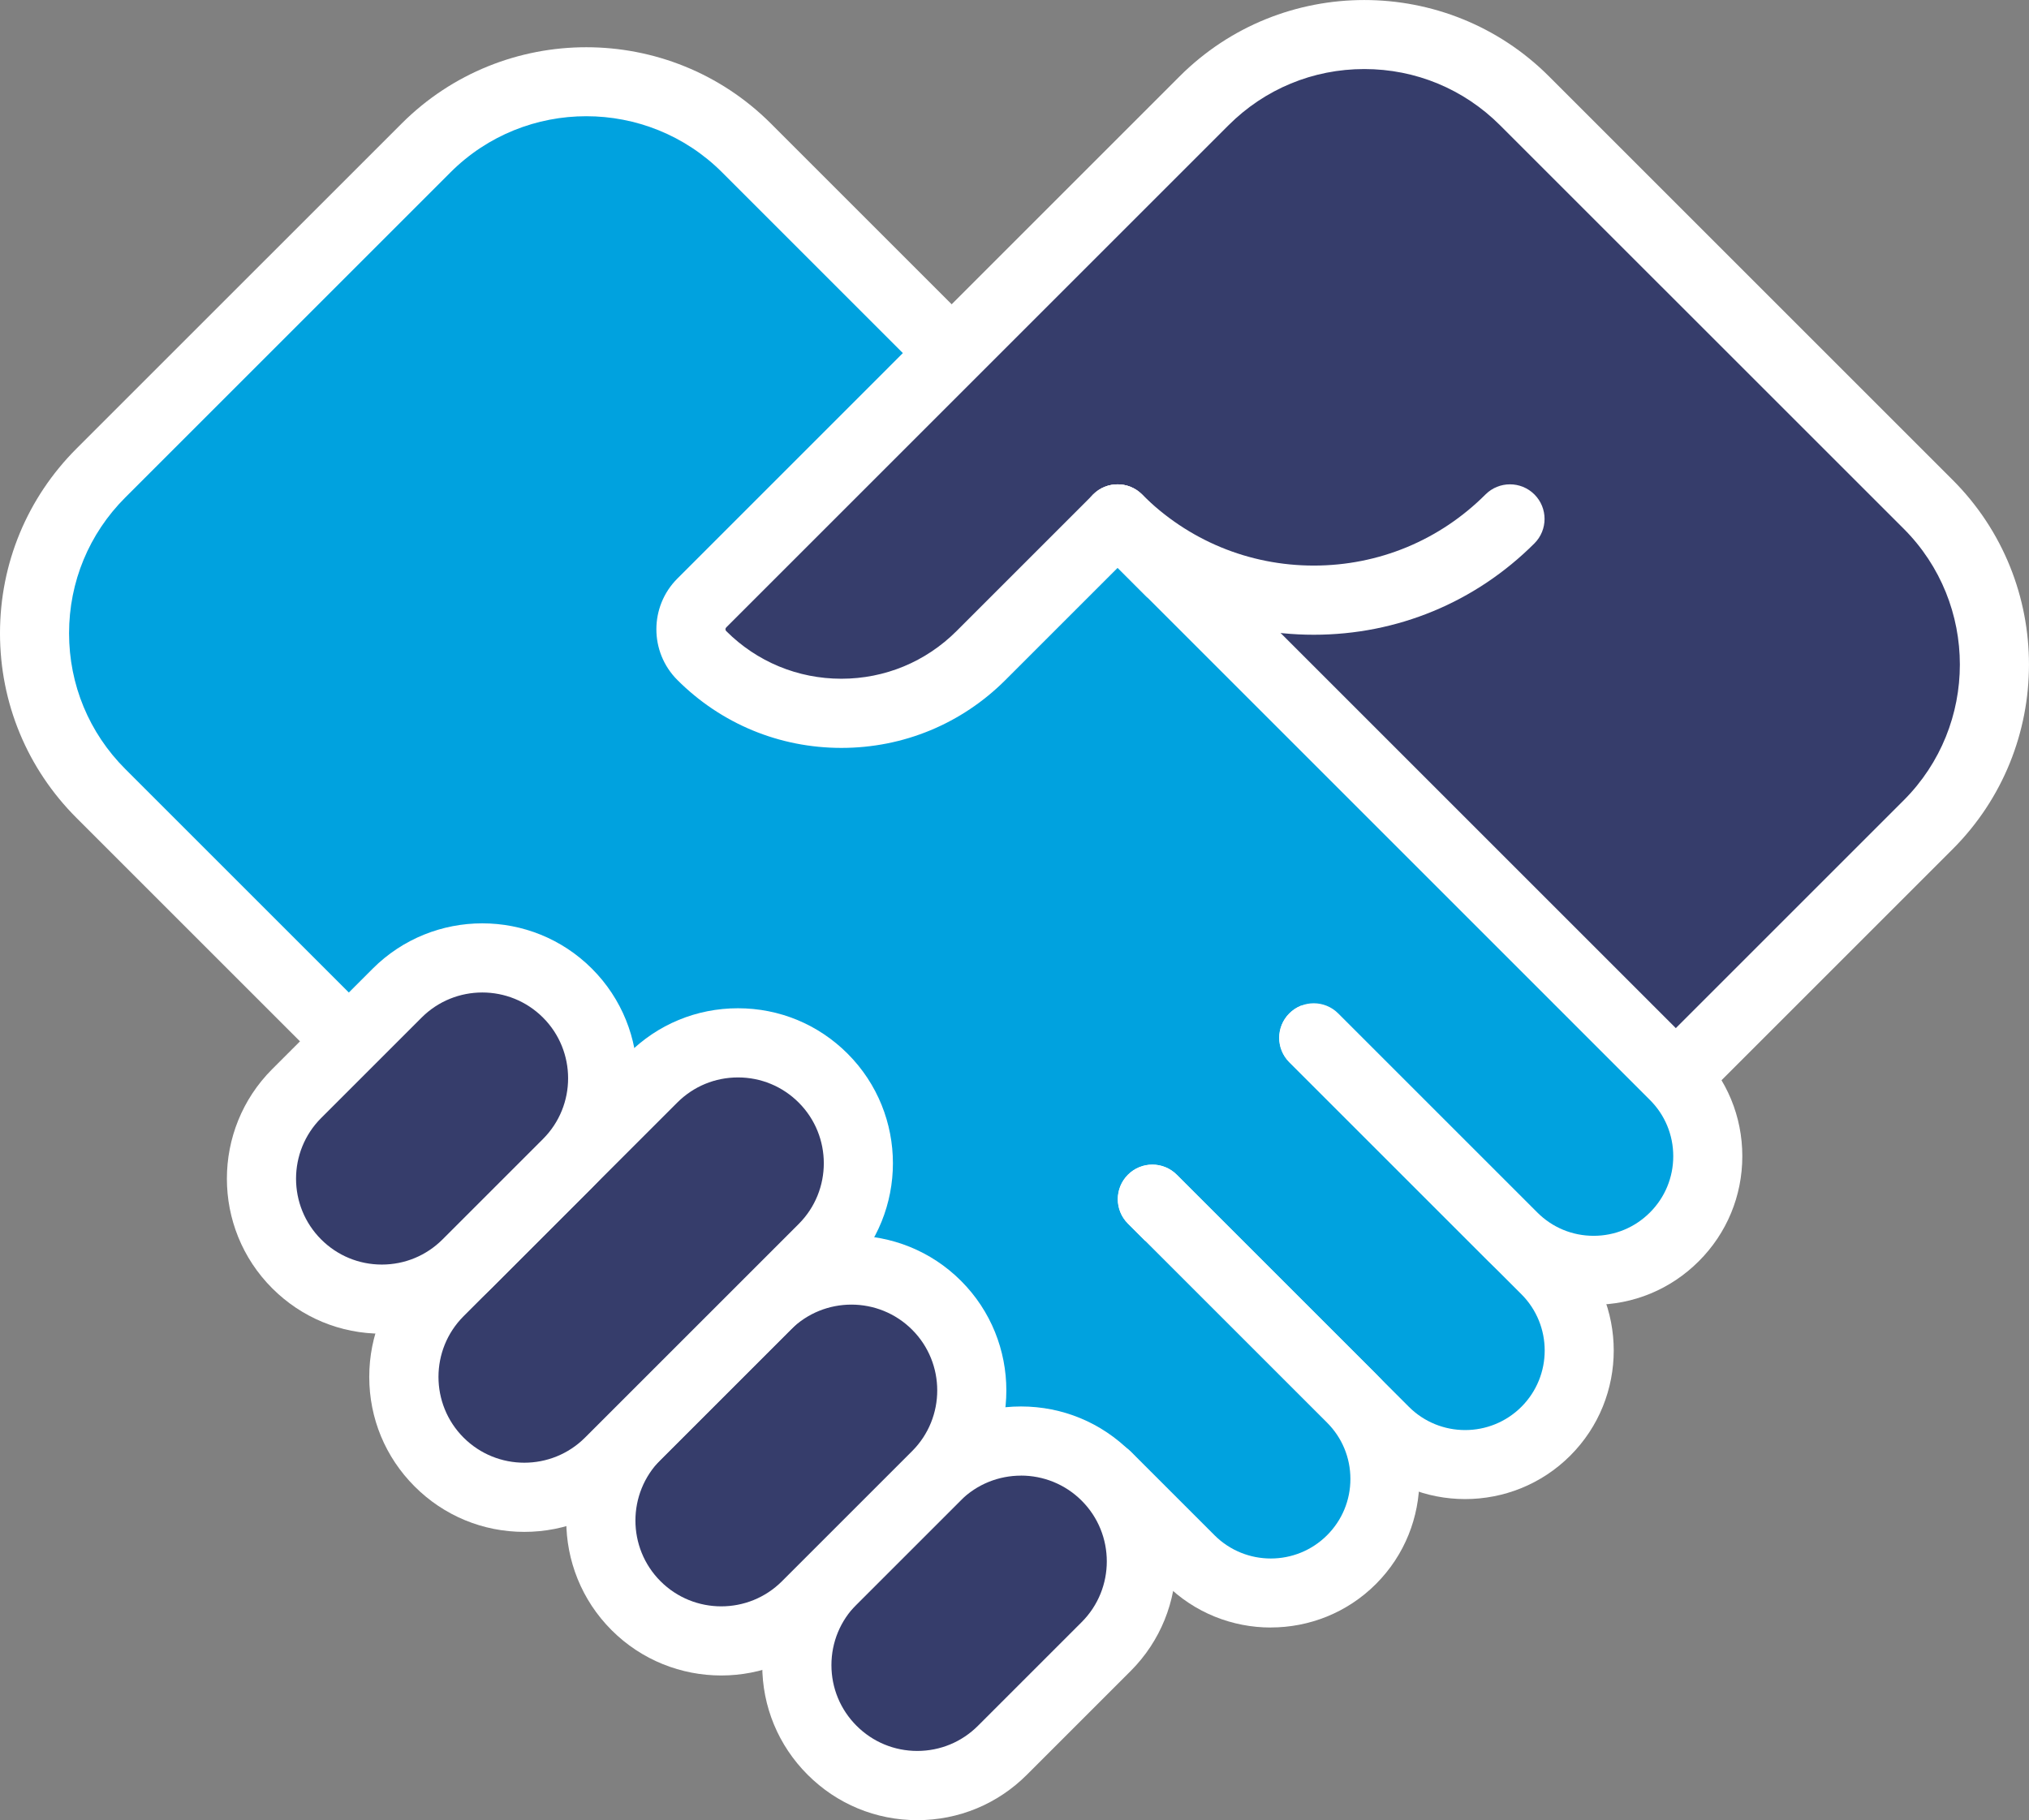
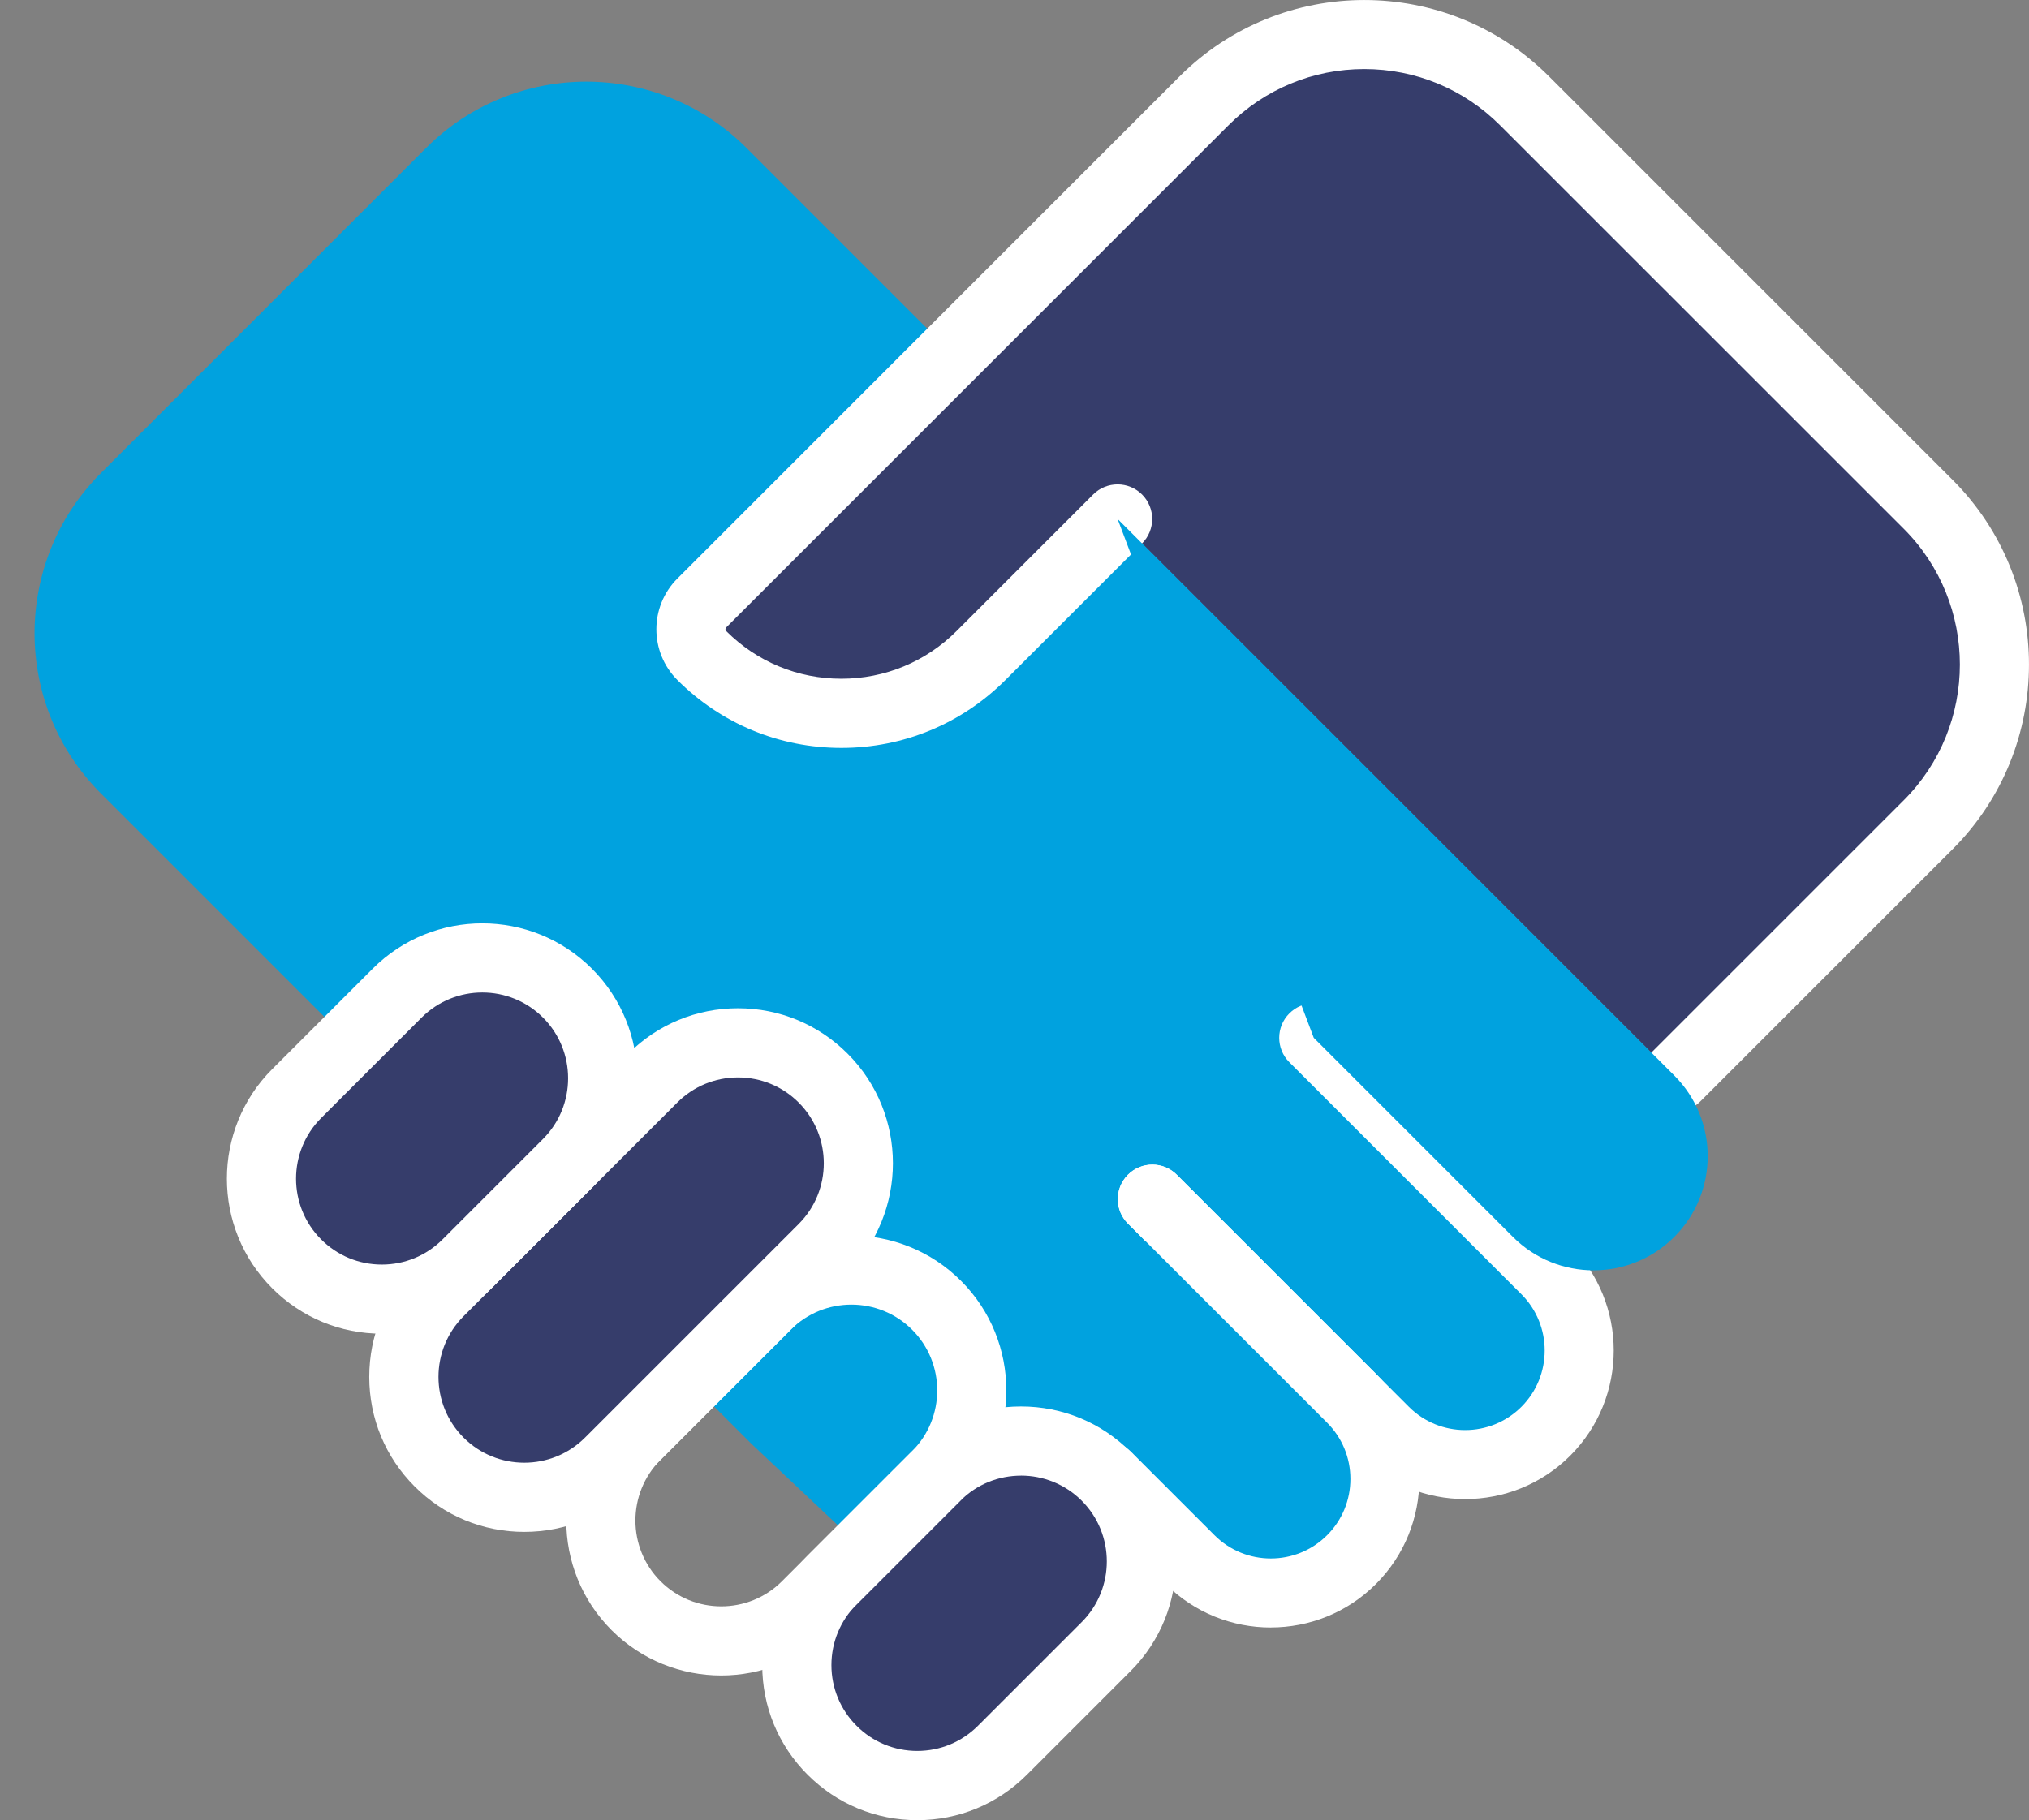
<svg xmlns="http://www.w3.org/2000/svg" id="a" viewBox="0 0 489.76 439.45">
  <rect x="0" y="0" width="489.76" height="439.45" fill="#808080" stroke="none" />
  <defs>
    <style>.b{fill:#fff;}.c{fill:#00a2df;}.d{fill:#363d6b;}</style>
  </defs>
  <g>
    <path class="c" d="M356.07,211.6L180.2,35.73c-21.36-21.36-56-21.36-77.36,0L24.36,114.21c-21.36,21.36-21.36,56,0,77.36l157.02,157.02,54.01,50.91" />
-     <path class="b" d="M229.67,405.57l-54.19-51.08L18.46,197.47C6.56,185.56,0,169.73,0,152.89s6.56-32.67,18.46-44.58L96.94,29.84c24.58-24.58,64.57-24.58,89.15,0l175.87,175.87-11.79,11.79L174.31,41.62c-18.08-18.08-47.5-18.08-65.58,0L30.25,120.1c-8.76,8.76-13.58,20.4-13.58,32.79s4.82,24.03,13.58,32.79l156.93,156.93,53.92,50.82-11.43,12.13Z" />
  </g>
  <g>
    <path class="c" d="M317.11,250.57l56.02,56.02c10.76,10.76,10.76,28.2,0,38.96h0c-10.76,10.76-28.2,10.76-38.96,0l-56.02-56.02" />
    <path class="b" d="M353.65,361.93c-9.19,0-18.38-3.5-25.37-10.49l-56.02-56.02c-3.26-3.25-3.26-8.53,0-11.79,3.25-3.26,8.53-3.26,11.79,0l56.02,56.02c7.49,7.49,19.68,7.49,27.17,0,7.49-7.49,7.49-19.68,0-27.17l-56.02-56.02c-3.26-3.25-3.26-8.53,0-11.79,3.25-3.26,8.53-3.26,11.79,0l56.02,56.02c13.99,13.99,13.99,36.76,0,50.75-7,7-16.19,10.49-25.37,10.49Z" />
  </g>
  <g>
    <path class="c" d="M278.15,289.53l48.07,48.07c10.76,10.76,10.76,28.2,0,38.96h0c-10.76,10.76-28.2,10.76-38.96,0l-20.19-20.19" />
    <path class="b" d="M306.74,392.94c-9.19,0-18.38-3.5-25.37-10.49l-20.19-20.19c-3.26-3.26-3.26-8.53,0-11.79s8.53-3.25,11.79,0l20.19,20.19c7.49,7.49,19.68,7.49,27.17,0,3.63-3.63,5.63-8.45,5.63-13.59s-2-9.96-5.63-13.59l-48.07-48.07c-3.26-3.25-3.26-8.53,0-11.79,3.25-3.26,8.53-3.26,11.79,0l48.07,48.07c13.99,13.99,13.99,36.76,0,50.75-7,7-16.18,10.49-25.37,10.49Z" />
  </g>
  <g>
    <path class="d" d="M404.51,260.04l60.91-60.91c21.36-21.36,21.36-56,0-77.36L368,24.34c-21.36-21.36-56-21.36-77.36,0l-121.24,121.24c-3.5,3.5-3.5,9.18,0,12.68h0c18.61,18.61,48.79,18.61,67.4,0l32.97-32.97" />
    <path class="b" d="M404.51,268.39c-2.14,0-4.27-.82-5.9-2.45-3.26-3.26-3.26-8.55,0-11.81l60.91-60.91c18.07-18.07,18.07-47.48,0-65.56L362.09,30.25c-8.76-8.76-20.4-13.58-32.78-13.58s-24.02,4.82-32.78,13.58l-121.24,121.24c-.24,.24-.24,.63,0,.87,7.42,7.42,17.3,11.51,27.8,11.51s20.37-4.09,27.8-11.51l32.97-32.97c3.26-3.26,8.55-3.26,11.81,0s3.26,8.55,0,11.81l-32.97,32.97c-10.58,10.58-24.64,16.4-39.6,16.4s-29.03-5.83-39.6-16.4c-6.75-6.75-6.75-17.73,0-24.48L284.73,18.44c24.58-24.58,64.58-24.58,89.17,0l97.42,97.42c24.58,24.58,24.58,64.59,0,89.17l-60.91,60.91c-1.63,1.63-3.77,2.45-5.9,2.45Z" />
  </g>
  <g>
-     <path class="d" d="M364.47,125.29c-26.15,26.15-68.56,26.15-94.71,0" />
-     <path class="b" d="M317.12,153.25c-20.12,0-39.03-7.83-53.26-22.06-3.26-3.26-3.26-8.55,0-11.81s8.55-3.26,11.81,0c11.07,11.07,25.79,17.17,41.45,17.17s30.38-6.1,41.45-17.17c3.26-3.26,8.55-3.26,11.81,0s3.26,8.55,0,11.81c-14.23,14.23-33.14,22.06-53.26,22.06Z" />
-   </g>
+     </g>
  <g>
    <path class="d" d="M200.85,381.47l25.04-25.04c11.35-11.35,29.76-11.35,41.11,0h0c11.35,11.35,11.35,29.76,0,41.11l-25.04,25.04c-11.35,11.35-29.76,11.35-41.11,0h0c-11.35-11.35-11.35-29.76,0-41.11Z" />
    <path class="b" d="M221.41,439.45c-10,0-19.39-3.89-26.46-10.96s-10.96-16.46-10.96-26.46,3.89-19.39,10.96-26.46l25.04-25.04c7.07-7.07,16.46-10.96,26.46-10.96s19.39,3.89,26.46,10.96c14.59,14.59,14.59,38.33,0,52.92l-25.04,25.04c-7.07,7.07-16.46,10.96-26.46,10.96Zm25.04-83.18c-5.31,0-10.61,2.02-14.65,6.06l-25.04,25.04h0c-3.91,3.91-6.07,9.12-6.07,14.65s2.16,10.74,6.07,14.65,9.12,6.07,14.65,6.07,10.74-2.16,14.65-6.07l25.04-25.04c8.08-8.08,8.08-21.23,0-29.31-4.04-4.04-9.35-6.06-14.65-6.06Zm-45.6,25.2h0Z" />
  </g>
  <g>
-     <path class="d" d="M153.53,346.56l31.42-31.42c11.35-11.35,29.76-11.35,41.11,0h0c11.35,11.35,11.35,29.76,0,41.11l-31.42,31.42c-11.35,11.35-29.76,11.35-41.11,0h0c-11.35-11.35-11.35-29.76,0-41.11Z" />
    <path class="b" d="M174.09,404.52c-9.58,0-19.17-3.65-26.46-10.94-14.59-14.59-14.59-38.33,0-52.92l31.42-31.42c14.59-14.59,38.33-14.59,52.92,0,14.59,14.59,14.59,38.33,0,52.92l-31.42,31.42c-7.29,7.29-16.88,10.94-26.46,10.94Zm31.42-89.54c-5.31,0-10.61,2.02-14.65,6.06l-31.42,31.42c-8.08,8.08-8.08,21.23,0,29.31,8.08,8.08,21.23,8.08,29.31,0l31.42-31.42c8.08-8.08,8.08-21.23,0-29.31-4.04-4.04-9.35-6.06-14.65-6.06Z" />
  </g>
  <g>
    <path class="d" d="M105.99,311.87l51.58-51.58c11.35-11.35,29.76-11.35,41.11,0h0c11.35,11.35,11.35,29.76,0,41.11l-51.58,51.58c-11.35,11.35-29.76,11.35-41.11,0h0c-11.35-11.35-11.35-29.76,0-41.11Z" />
    <path class="b" d="M126.55,369.85c-10,0-19.39-3.89-26.46-10.96s-10.96-16.46-10.96-26.46,3.89-19.39,10.96-26.46l51.58-51.58c7.07-7.07,16.46-10.96,26.46-10.96s19.39,3.89,26.46,10.96c14.59,14.59,14.59,38.33,0,52.92l-51.58,51.58c-7.07,7.07-16.46,10.96-26.46,10.96Zm51.58-109.72c-5.54,0-10.74,2.16-14.65,6.07l-51.58,51.58h0c-8.08,8.08-8.08,21.23,0,29.31s21.23,8.08,29.31,0l51.58-51.58c8.08-8.08,8.08-21.23,0-29.31-3.91-3.91-9.12-6.07-14.65-6.07Zm-72.14,51.75h0Z" />
  </g>
  <g>
    <path class="d" d="M71.61,264.02l24.25-24.25c11.35-11.35,29.76-11.35,41.11,0h0c11.35,11.35,11.35,29.76,0,41.11l-24.25,24.25c-11.35,11.35-29.76,11.35-41.11,0h0c-11.35-11.35-11.35-29.76,0-41.11Z" />
    <path class="b" d="M92.17,322c-10,0-19.39-3.89-26.46-10.96-14.59-14.59-14.59-38.33,0-52.92l24.25-24.25c14.59-14.59,38.33-14.59,52.92,0,14.59,14.59,14.59,38.33,0,52.92l-24.25,24.25c-7.07,7.07-16.46,10.96-26.46,10.96Zm24.25-82.38c-5.31,0-10.61,2.02-14.65,6.06l-24.25,24.25c-8.08,8.08-8.08,21.23,0,29.31,3.91,3.91,9.12,6.07,14.65,6.07s10.74-2.16,14.65-6.07l24.25-24.25c8.08-8.08,8.08-21.23,0-29.31-4.04-4.04-9.35-6.06-14.65-6.06Z" />
  </g>
  <g>
    <path class="c" d="M269.76,125.29l134.38,134.38c10.76,10.76,10.76,28.2,0,38.96h0c-10.76,10.76-28.2,10.76-38.96,0l-48.07-48.07" />
-     <path class="b" d="M384.66,315.04c-9.58,0-18.6-3.73-25.37-10.51l-48.07-48.07c-3.26-3.26-3.26-8.53,0-11.79s8.53-3.26,11.79,0l48.07,48.07c3.63,3.63,8.45,5.63,13.59,5.63s9.96-2,13.59-5.63c3.63-3.63,5.63-8.46,5.63-13.59s-2-9.96-5.63-13.58l-134.38-134.39c-3.26-3.25-3.26-8.53,0-11.79,3.25-3.26,8.53-3.26,11.79,0l134.38,134.38c6.78,6.78,10.51,15.79,10.51,25.37s-3.73,18.6-10.51,25.37c-6.78,6.78-15.79,10.51-25.37,10.51Z" />
  </g>
</svg>